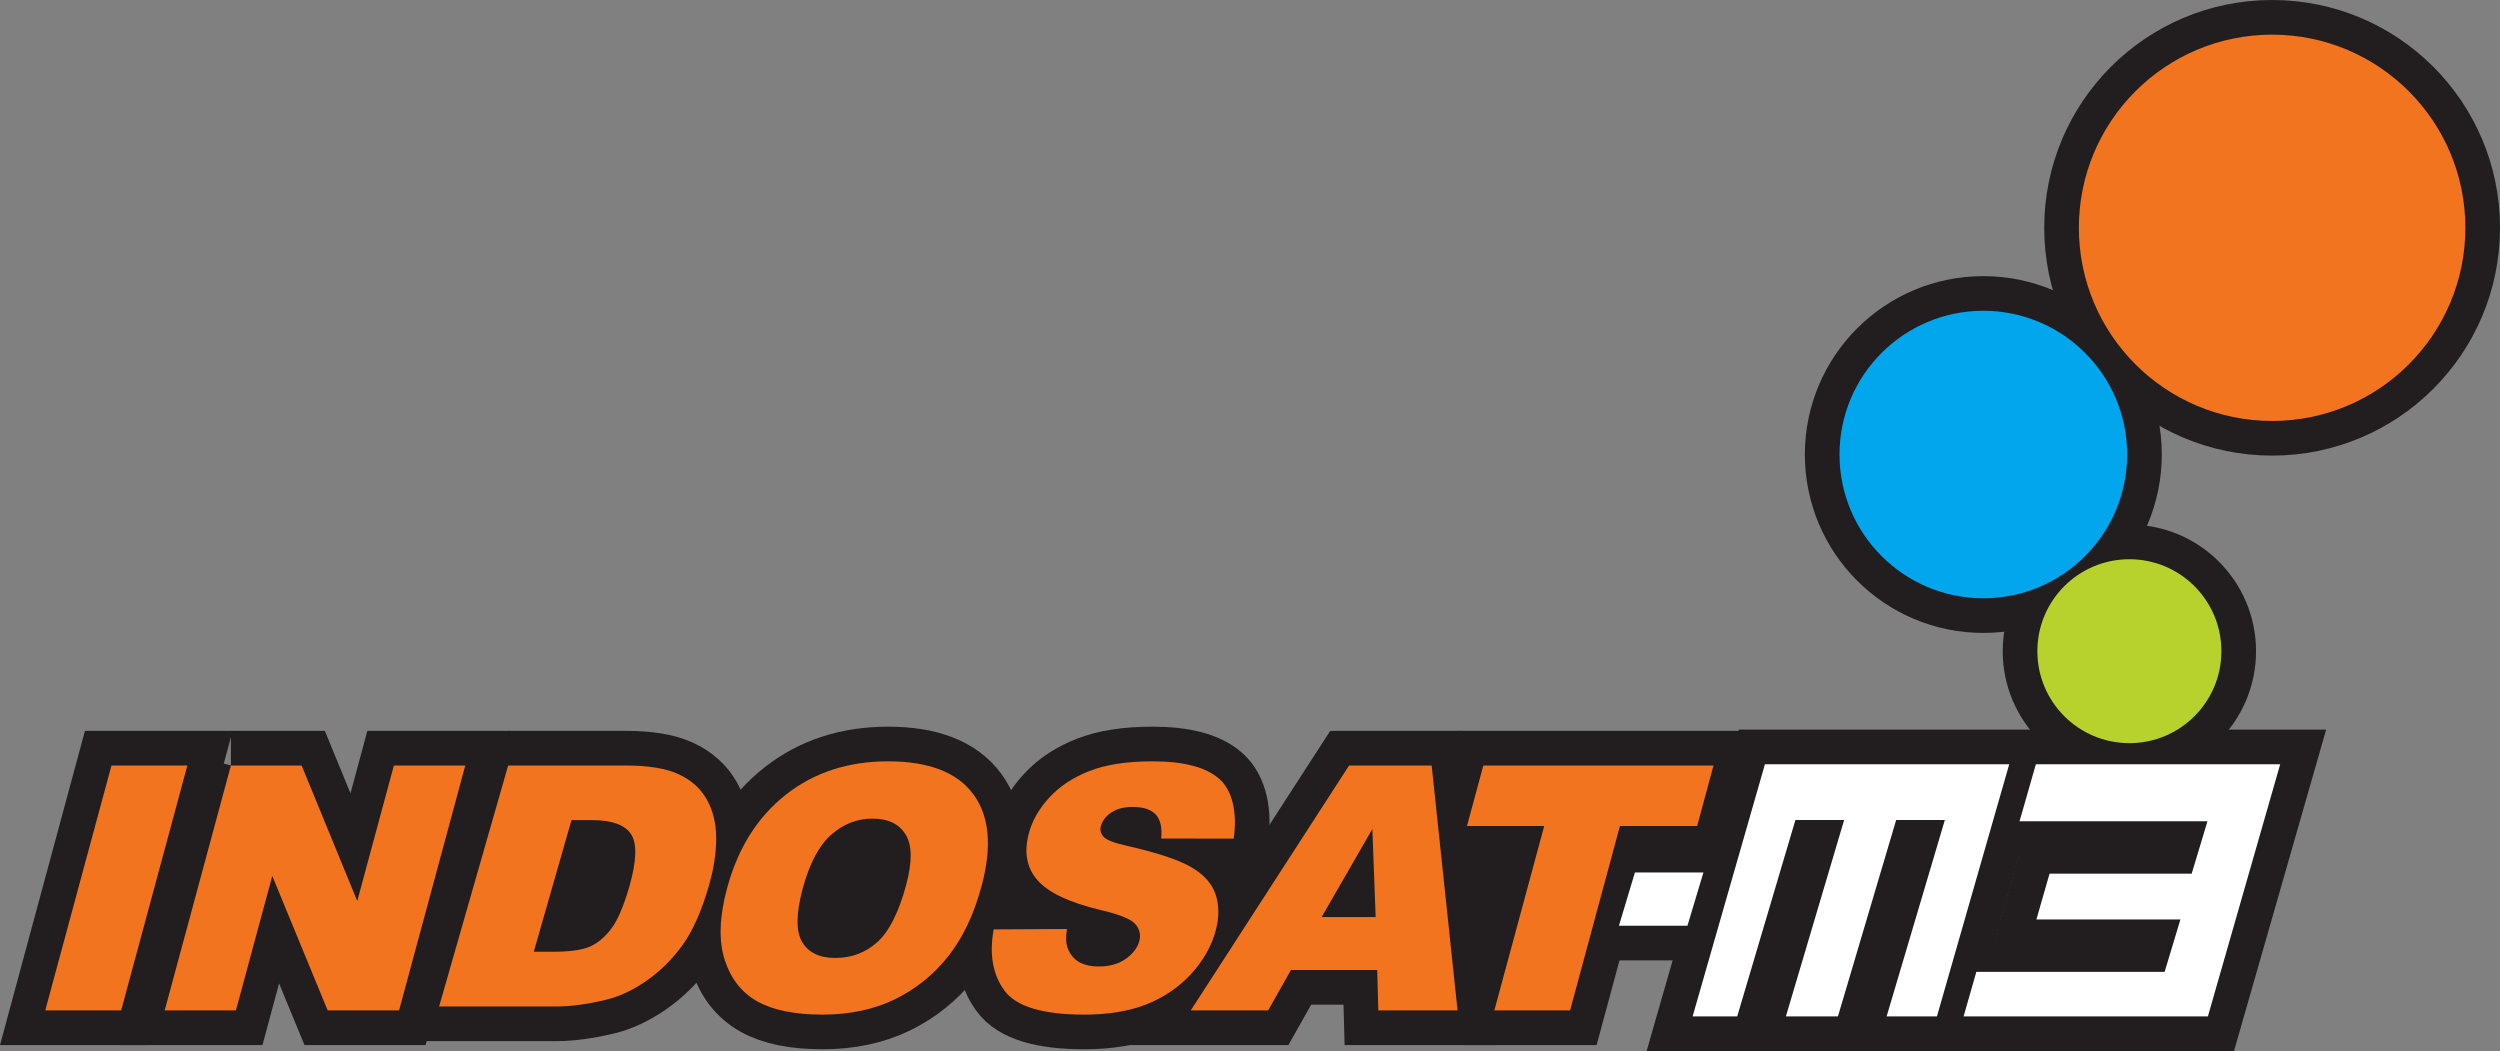
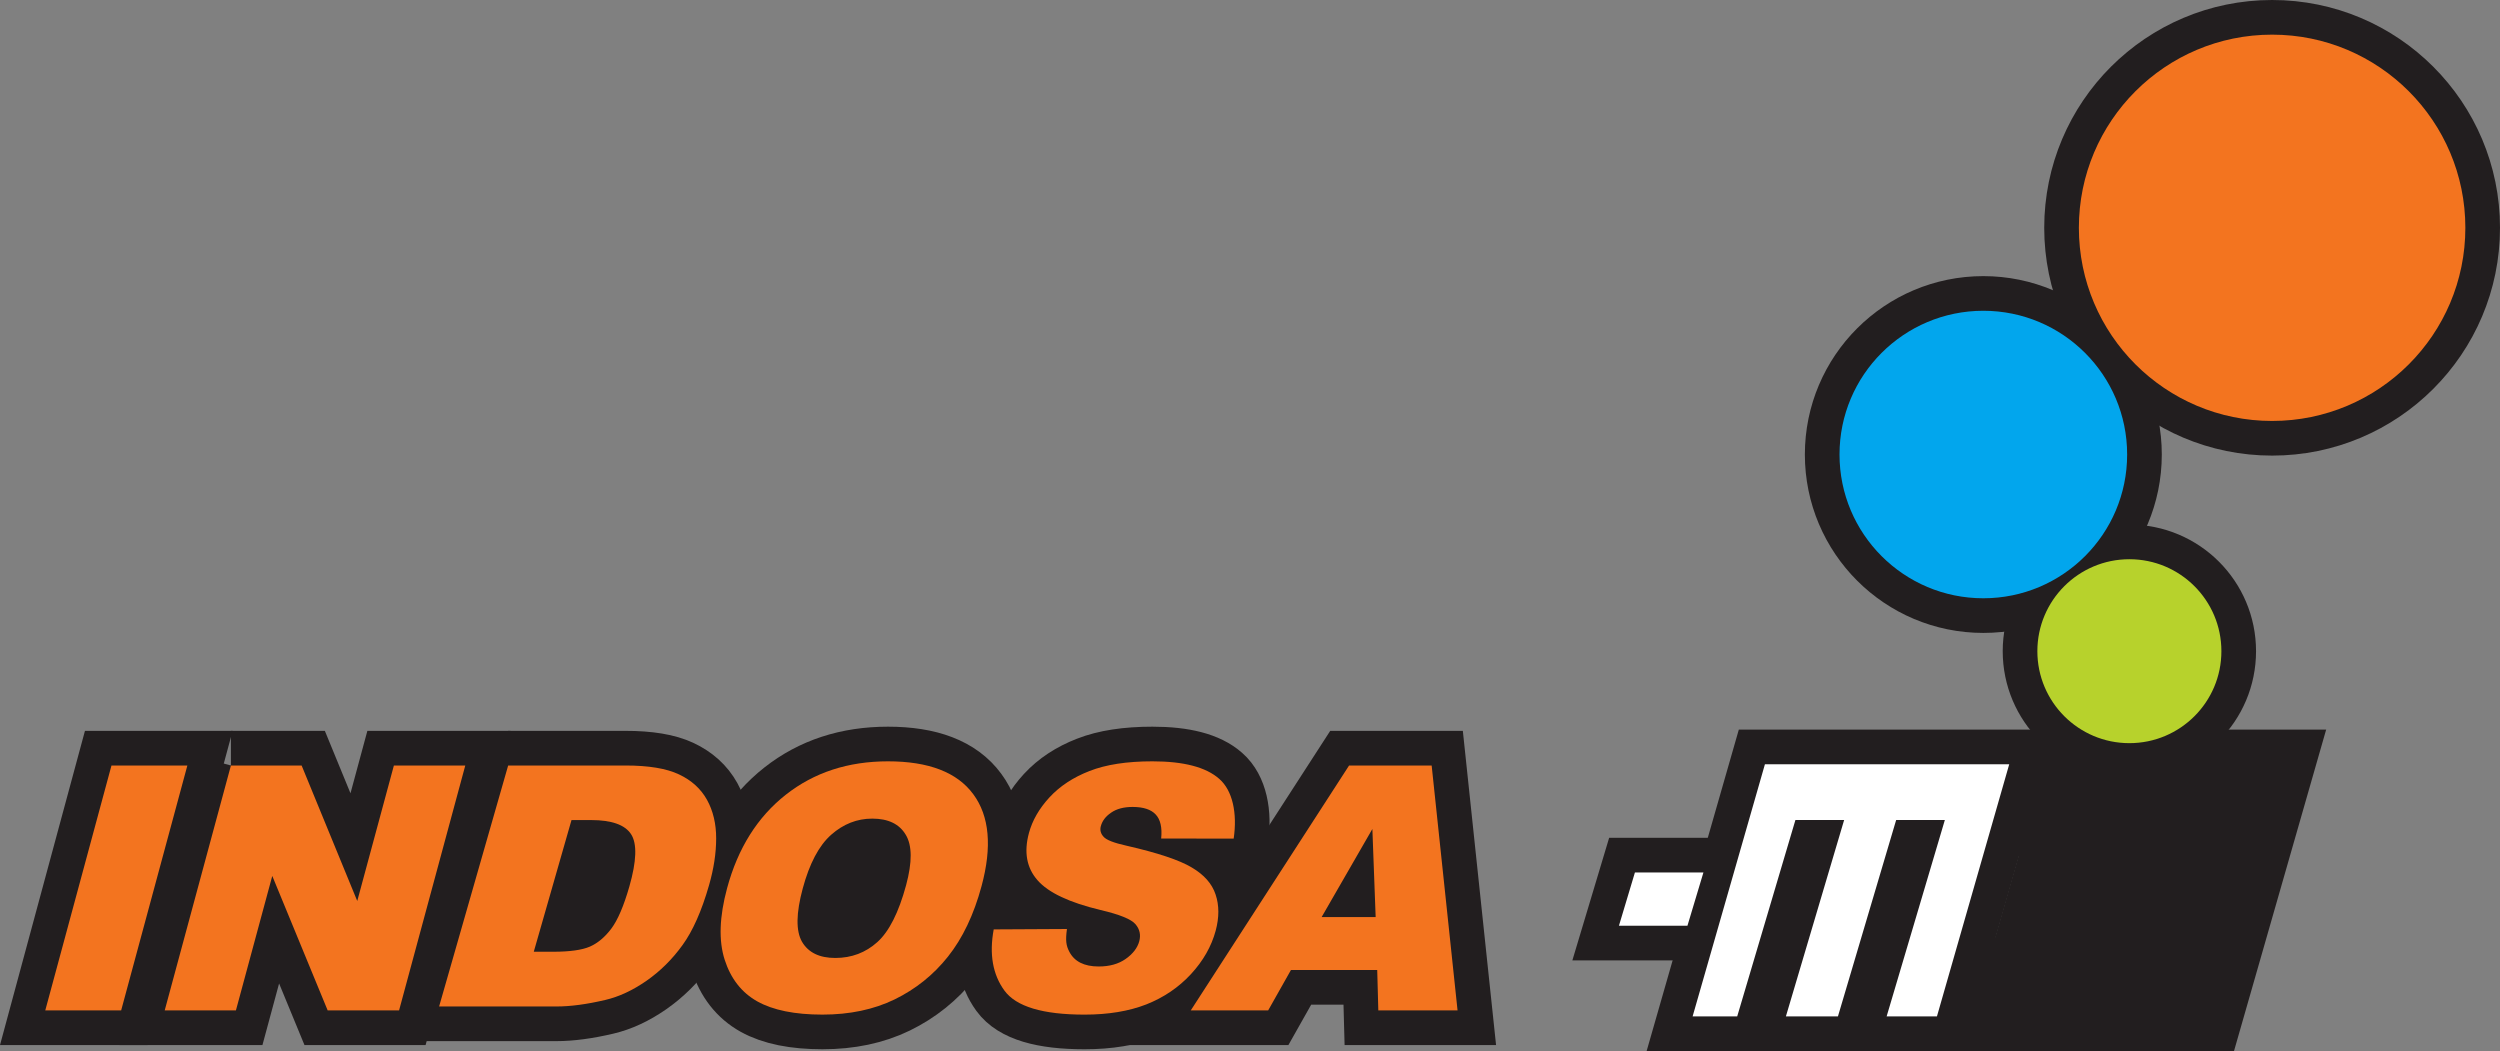
<svg xmlns="http://www.w3.org/2000/svg" xmlns:ns1="http://www.inkscape.org/namespaces/inkscape" xmlns:ns2="http://sodipodi.sourceforge.net/DTD/sodipodi-0.dtd" width="282.222mm" height="118.651mm" viewBox="0 0 1000 420.418" id="svg4730" version="1.1" ns1:version="0.91 r13725" ns2:docname="Indosat-M3.svg">
  <rect x="0" y="0" width="1000" height="420.418" fill="#808080" stroke="none" />
  <defs id="defs4732" />
  <ns2:namedview id="base" pagecolor="#ffffff" bordercolor="#666666" borderopacity="1.0" ns1:pageopacity="0.0" ns1:pageshadow="2" ns1:zoom="0.35" ns1:cx="-692.13692" ns1:cy="169.28589" ns1:document-units="px" ns1:current-layer="layer1" showgrid="false" fit-margin-top="0" fit-margin-left="0" fit-margin-right="0" fit-margin-bottom="0" ns1:window-width="1366" ns1:window-height="705" ns1:window-x="-8" ns1:window-y="-8" ns1:window-maximized="1" />
  <g ns1:label="Layer 1" ns1:groupmode="layer" id="layer1" transform="translate(-459.994,-281.23)">
    <path d="m 504.584,587.432 30.354,0 -26.486,97.971 -30.354,0 26.486,-97.971 z" style="fill:#221e1f;fill-opacity:1;fill-rule:nonzero;stroke:#221e1f;stroke-width:27.719;stroke-linecap:butt;stroke-linejoin:miter;stroke-miterlimit:3.864;stroke-dasharray:none;stroke-opacity:1" id="path180" ns1:connector-curvature="0" />
    <path d="m 552.357,587.432 28.286,0 22.251,54.195 14.655,-54.195 28.554,0 -26.486,97.971 -28.554,0 -22.161,-53.797 -14.546,53.797 -28.485,0 26.486,-97.971 z" style="fill:#221e1f;fill-opacity:1;fill-rule:nonzero;stroke:#221e1f;stroke-width:27.719;stroke-linecap:butt;stroke-linejoin:miter;stroke-miterlimit:3.864;stroke-dasharray:none;stroke-opacity:1" id="path182" ns1:connector-curvature="0" />
    <path d="m 663.252,587.432 46.937,0 c 9.256,0 16.375,1.183 21.376,3.549 5.041,2.366 8.779,5.766 11.235,10.191 2.446,4.424 3.669,9.584 3.659,15.45 -0.008,5.876 -0.954,12.1 -2.843,18.672 -2.953,10.31 -6.492,18.304 -10.638,24.001 -4.086,5.657 -8.888,10.419 -14.416,14.267 -5.508,3.818 -10.976,6.363 -16.405,7.636 -7.437,1.75 -13.959,2.625 -19.586,2.625 l -46.937,0 27.62,-96.39 z" style="fill:#221e1f;fill-opacity:1;fill-rule:evenodd;stroke:#221e1f;stroke-width:27.719;stroke-linecap:butt;stroke-linejoin:miter;stroke-miterlimit:3.864;stroke-dasharray:none;stroke-opacity:1" id="path184" ns1:connector-curvature="0" />
    <path d="m 750.834,636.487 c 4.325,-15.997 12.149,-28.445 23.474,-37.363 11.314,-8.908 24.935,-13.362 40.853,-13.362 16.315,0 27.699,4.385 34.152,13.164 6.462,8.729 7.566,20.988 3.301,36.756 -3.092,11.453 -7.576,20.849 -13.442,28.206 -5.806,7.308 -12.925,13.004 -21.336,17.111 -8.361,4.056 -17.986,6.075 -28.862,6.075 -11.056,0 -19.735,-1.76 -26.049,-5.279 -6.274,-3.52 -10.628,-9.087 -13.074,-16.703 -2.436,-7.626 -2.108,-17.15 0.984,-28.604 z" style="fill:#221e1f;fill-opacity:1;fill-rule:evenodd;stroke:#221e1f;stroke-width:27.719;stroke-linecap:butt;stroke-linejoin:miter;stroke-miterlimit:3.864;stroke-dasharray:none;stroke-opacity:1" id="path186" ns1:connector-curvature="0" />
    <path d="m 1010.883,669.236 -34.51,0 -9.117,16.166 -30.96,0 63.332,-97.971 33.028,0 10.36,97.971 -31.696,0 -0.438,-16.166 z" style="fill:#221e1f;fill-opacity:1;fill-rule:evenodd;stroke:#221e1f;stroke-width:27.719;stroke-linecap:butt;stroke-linejoin:miter;stroke-miterlimit:3.864;stroke-dasharray:none;stroke-opacity:1" id="path188" ns1:connector-curvature="0" />
-     <path d="m 1053.326,587.432 92.075,0 -6.542,24.189 -30.891,0 -19.944,73.781 -30.294,0 -10.937,-73.781 6.532,-24.189 z" style="fill:#221e1f;fill-opacity:1;fill-rule:nonzero;stroke:#221e1f;stroke-width:27.719;stroke-linecap:butt;stroke-linejoin:miter;stroke-miterlimit:3.864;stroke-dasharray:none;stroke-opacity:1" id="path190" ns1:connector-curvature="0" />
    <path d="m 1113.964,630.213 27.401,0 -6.393,21.306 -27.401,0 6.393,-21.306 z" style="fill:#221e1f;fill-opacity:1;fill-rule:nonzero;stroke:#221e1f;stroke-width:27.719;stroke-linecap:butt;stroke-linejoin:miter;stroke-miterlimit:3.864;stroke-dasharray:none;stroke-opacity:1" id="path192" ns1:connector-curvature="0" />
    <path d="m 1165.962,586.944 97.722,0 -28.912,100.844 -20.123,0 23.285,-78.544 -19.477,0 -23.285,78.544 -20.819,0 23.295,-78.544 -19.487,0 -23.285,78.544 -17.836,0 28.922,-100.844 z" style="fill:#221e1f;fill-opacity:1;fill-rule:nonzero;stroke:#221e1f;stroke-width:27.719;stroke-linecap:butt;stroke-linejoin:miter;stroke-miterlimit:3.864;stroke-dasharray:none;stroke-opacity:1" id="path194" ns1:connector-curvature="0" />
    <path d="m 1274.342,586.944 97.722,0 -28.912,100.844 -97.722,0 5.1,-17.797 75.312,0 6.323,-20.978 -57.605,0 5.25,-18.304 56.85,0 6.323,-20.968 -75.173,0 6.532,-22.798 z" style="fill:#221e1f;fill-opacity:1;fill-rule:nonzero;stroke:#221e1f;stroke-width:27.719;stroke-linecap:butt;stroke-linejoin:miter;stroke-miterlimit:3.864;stroke-dasharray:none;stroke-opacity:1" id="path196" ns1:connector-curvature="0" />
    <path d="m 1274.939,541.707 c 0,-20.312 16.484,-36.786 36.806,-36.786 20.332,0 36.806,16.474 36.806,36.786 0,20.322 -16.474,36.786 -36.806,36.786 -20.322,0 -36.806,-16.464 -36.806,-36.786 z" style="fill:#221e1f;fill-opacity:1;fill-rule:nonzero;stroke:#221e1f;stroke-width:27.719;stroke-linecap:butt;stroke-linejoin:miter;stroke-miterlimit:3.864;stroke-dasharray:none;stroke-opacity:1" id="path198" ns1:connector-curvature="0" />
    <path d="m 1195.799,463.034 c 0,-31.756 25.76,-57.496 57.526,-57.496 31.775,0 57.526,25.74 57.526,57.496 0,31.756 -25.75,57.506 -57.526,57.506 -31.765,0 -57.526,-25.75 -57.526,-57.506 z" style="fill:#221e1f;fill-opacity:1;fill-rule:nonzero;stroke:#221e1f;stroke-width:27.719;stroke-linecap:butt;stroke-linejoin:miter;stroke-miterlimit:3.864;stroke-dasharray:none;stroke-opacity:1" id="path200" ns1:connector-curvature="0" />
    <path d="m 1291.543,372.351 c 0,-42.672 34.609,-77.261 77.301,-77.261 42.692,0 77.291,34.589 77.291,77.261 0,42.672 -34.599,77.261 -77.291,77.261 -42.692,0 -77.301,-34.589 -77.301,-77.261 z" style="fill:#221e1f;fill-opacity:1;fill-rule:nonzero;stroke:#221e1f;stroke-width:27.719;stroke-linecap:butt;stroke-linejoin:miter;stroke-miterlimit:3.864;stroke-dasharray:none;stroke-opacity:1" id="path202" ns1:connector-curvature="0" />
    <path d="m 857.474,652.991 29.3,-0.159 c -0.636,4.673 -0.328,6.602 0.925,9.047 2.048,3.967 5.965,5.945 11.762,5.945 4.325,0 7.914,-0.994 10.777,-3.003 2.913,-2.048 4.733,-4.414 5.458,-7.089 0.686,-2.535 0.189,-4.812 -1.501,-6.81 -1.69,-2.008 -6.343,-3.897 -13.979,-5.687 -12.478,-2.983 -20.879,-6.95 -25.194,-11.891 -4.375,-4.951 -5.518,-11.255 -3.45,-18.92 1.362,-5.031 4.096,-9.773 8.192,-14.227 4.156,-4.504 9.505,-8.023 16.027,-10.559 6.582,-2.585 14.973,-3.877 25.184,-3.877 12.527,0 21.435,2.336 26.725,7.019 5.339,4.633 7.268,13.74 5.766,23.901 l -29.002,-0.048 c 0.437,-4.404 -0.298,-7.616 -2.207,-9.624 -1.869,-1.998 -4.941,-3.003 -9.216,-3.003 -3.53,0 -6.383,0.756 -8.57,2.267 -2.187,1.471 -3.569,3.281 -4.146,5.419 -0.418,1.561 -0.064,2.963 1.074,4.206 1.074,1.292 4.136,2.496 9.187,3.609 12.468,2.853 21.157,5.747 26.069,8.69 4.961,2.903 8.153,6.512 9.574,10.827 1.462,4.325 1.471,9.157 0.032,14.506 -1.7,6.284 -5.011,12.07 -9.912,17.379 -4.911,5.299 -10.867,9.336 -17.846,12.09 -6.979,2.714 -15.212,4.076 -24.706,4.076 -16.673,0 -27.351,-3.201 -32.034,-9.624 -4.683,-6.413 -6.114,-14.565 -4.285,-24.458 z" style="fill:#221e1f;fill-opacity:1;fill-rule:nonzero;stroke:#221e1f;stroke-width:27.719;stroke-linecap:butt;stroke-linejoin:miter;stroke-miterlimit:3.864;stroke-dasharray:none;stroke-opacity:1" id="path204" ns1:connector-curvature="0" />
    <path d="m 504.584,587.432 30.354,0 -26.486,97.971 -30.354,0 26.486,-97.971" style="fill:#f3741f;fill-opacity:1;fill-rule:nonzero;stroke:none" id="path206" ns1:connector-curvature="0" />
    <path d="m 552.357,587.432 28.286,0 22.251,54.195 14.655,-54.195 28.554,0 -26.486,97.971 -28.554,0 -22.161,-53.797 -14.546,53.797 -28.485,0 26.486,-97.971" style="fill:#f3741f;fill-opacity:1;fill-rule:nonzero;stroke:none" id="path208" ns1:connector-curvature="0" />
    <path d="m 663.252,587.432 46.937,0 c 9.256,0 16.375,1.183 21.376,3.549 5.041,2.366 8.779,5.766 11.235,10.191 2.446,4.424 3.669,9.584 3.659,15.45 -0.008,5.876 -0.954,12.1 -2.843,18.672 -2.953,10.31 -6.492,18.304 -10.638,24.001 -4.086,5.657 -8.888,10.419 -14.416,14.267 -5.508,3.818 -10.976,6.363 -16.405,7.636 -7.437,1.75 -13.959,2.625 -19.586,2.625 l -46.937,0 27.62,-96.39 z m 25.343,21.823 -15.092,52.674 7.735,0 c 6.602,0 11.493,-0.676 14.675,-2.038 3.191,-1.402 6.065,-3.818 8.63,-7.238 2.575,-3.46 4.961,-9.047 7.178,-16.763 2.923,-10.211 3.162,-17.2 0.706,-20.978 -2.456,-3.768 -7.775,-5.647 -15.947,-5.657 l -7.884,0" style="fill:#f3741f;fill-opacity:1;fill-rule:evenodd;stroke:none" id="path210" ns1:connector-curvature="0" />
    <path d="m 750.834,636.487 c 4.325,-15.997 12.149,-28.445 23.474,-37.363 11.314,-8.908 24.935,-13.362 40.853,-13.362 16.315,0 27.699,4.385 34.152,13.164 6.462,8.729 7.566,20.988 3.301,36.756 -3.092,11.453 -7.576,20.849 -13.442,28.206 -5.806,7.308 -12.925,13.004 -21.336,17.111 -8.361,4.056 -17.986,6.075 -28.862,6.075 -11.056,0 -19.735,-1.76 -26.049,-5.279 -6.274,-3.52 -10.628,-9.087 -13.074,-16.703 -2.436,-7.626 -2.108,-17.15 0.984,-28.604 z m 30.254,0.13 c -2.674,9.893 -2.774,17.001 -0.288,21.326 2.535,4.315 6.97,6.472 13.293,6.472 6.512,0 12.12,-2.108 16.832,-6.343 4.713,-4.235 8.54,-11.831 11.513,-22.788 2.486,-9.226 2.436,-15.947 -0.169,-20.183 -2.545,-4.275 -6.999,-6.423 -13.372,-6.423 -6.105,0 -11.593,2.167 -16.464,6.482 -4.872,4.325 -8.65,11.483 -11.344,21.455" style="fill:#f3741f;fill-opacity:1;fill-rule:evenodd;stroke:none" id="path212" ns1:connector-curvature="0" />
-     <path d="m 1010.883,669.236 -34.51,0 -9.117,16.166 -30.96,0 63.332,-97.971 33.028,0 10.36,97.971 -31.696,0 -0.438,-16.166 z m -0.627,-21.187 -1.312,-35.225 -20.292,35.225 21.604,0" style="fill:#f3741f;fill-opacity:1;fill-rule:evenodd;stroke:none" id="path214" ns1:connector-curvature="0" />
-     <path d="m 1053.326,587.432 92.075,0 -6.542,24.189 -30.891,0 -19.944,73.781 -30.294,0 19.954,-73.781 -30.89,0 6.532,-24.189" style="fill:#f3741f;fill-opacity:1;fill-rule:nonzero;stroke:none" id="path216" ns1:connector-curvature="0" />
+     <path d="m 1010.883,669.236 -34.51,0 -9.117,16.166 -30.96,0 63.332,-97.971 33.028,0 10.36,97.971 -31.696,0 -0.438,-16.166 m -0.627,-21.187 -1.312,-35.225 -20.292,35.225 21.604,0" style="fill:#f3741f;fill-opacity:1;fill-rule:evenodd;stroke:none" id="path214" ns1:connector-curvature="0" />
    <path d="m 1113.964,630.213 27.401,0 -6.393,21.306 -27.401,0 6.393,-21.306" style="fill:#ffffff;fill-opacity:1;fill-rule:nonzero;stroke:none" id="path218" ns1:connector-curvature="0" />
    <path d="m 1165.962,586.944 97.722,0 -28.912,100.844 -20.123,0 23.285,-78.544 -19.477,0 -23.285,78.544 -20.819,0 23.295,-78.544 -19.487,0 -23.285,78.544 -17.836,0 28.922,-100.844" style="fill:#ffffff;fill-opacity:1;fill-rule:nonzero;stroke:none" id="path220" ns1:connector-curvature="0" />
-     <path d="m 1274.342,586.944 97.722,0 -28.912,100.844 -97.722,0 5.1,-17.797 75.312,0 6.323,-20.978 -57.605,0 5.25,-18.304 56.85,0 6.323,-20.968 -75.173,0 6.532,-22.798" style="fill:#ffffff;fill-opacity:1;fill-rule:nonzero;stroke:none" id="path222" ns1:connector-curvature="0" />
    <path d="m 1274.939,541.707 c 0,-20.312 16.484,-36.786 36.806,-36.786 20.332,0 36.806,16.474 36.806,36.786 0,20.322 -16.474,36.786 -36.806,36.786 -20.322,0 -36.806,-16.464 -36.806,-36.786" style="fill:#b7d22c;fill-opacity:1;fill-rule:nonzero;stroke:none" id="path224" ns1:connector-curvature="0" />
    <path d="m 1195.799,463.034 c 0,-31.756 25.76,-57.496 57.526,-57.496 31.775,0 57.526,25.74 57.526,57.496 0,31.756 -25.75,57.506 -57.526,57.506 -31.765,0 -57.526,-25.75 -57.526,-57.506" style="fill:#02a6ed;fill-opacity:1;fill-rule:nonzero;stroke:none" id="path226" ns1:connector-curvature="0" />
    <path d="m 1291.543,372.351 c 0,-42.672 34.609,-77.261 77.301,-77.261 42.692,0 77.291,34.589 77.291,77.261 0,42.672 -34.599,77.261 -77.291,77.261 -42.692,0 -77.301,-34.589 -77.301,-77.261" style="fill:#f3741f;fill-opacity:1;fill-rule:nonzero;stroke:none" id="path228" ns1:connector-curvature="0" />
    <path d="m 857.474,652.991 29.3,-0.159 c -0.636,4.673 -0.328,6.602 0.925,9.047 2.048,3.967 5.965,5.945 11.762,5.945 4.325,0 7.914,-0.994 10.777,-3.003 2.913,-2.048 4.733,-4.414 5.458,-7.089 0.686,-2.535 0.189,-4.812 -1.501,-6.81 -1.69,-2.008 -6.343,-3.897 -13.979,-5.687 -12.478,-2.983 -20.879,-6.95 -25.194,-11.891 -4.375,-4.951 -5.518,-11.255 -3.45,-18.92 1.362,-5.031 4.096,-9.773 8.192,-14.227 4.156,-4.504 9.505,-8.023 16.027,-10.559 6.582,-2.585 14.973,-3.877 25.184,-3.877 12.527,0 21.435,2.336 26.725,7.019 5.339,4.633 7.268,13.74 5.766,23.901 l -29.002,-0.048 c 0.437,-4.404 -0.298,-7.616 -2.207,-9.624 -1.869,-1.998 -4.941,-3.003 -9.216,-3.003 -3.53,0 -6.383,0.756 -8.57,2.267 -2.187,1.471 -3.569,3.281 -4.146,5.419 -0.418,1.561 -0.064,2.963 1.074,4.206 1.074,1.292 4.136,2.496 9.187,3.609 12.468,2.853 21.157,5.747 26.069,8.69 4.961,2.903 8.153,6.512 9.574,10.827 1.462,4.325 1.471,9.157 0.032,14.506 -1.7,6.284 -5.011,12.07 -9.912,17.379 -4.911,5.299 -10.867,9.336 -17.846,12.09 -6.979,2.714 -15.212,4.076 -24.706,4.076 -16.673,0 -27.351,-3.201 -32.034,-9.624 -4.683,-6.413 -6.114,-14.565 -4.285,-24.458" style="fill:#f3741f;fill-opacity:1;fill-rule:nonzero;stroke:none" id="path230" ns1:connector-curvature="0" />
  </g>
</svg>